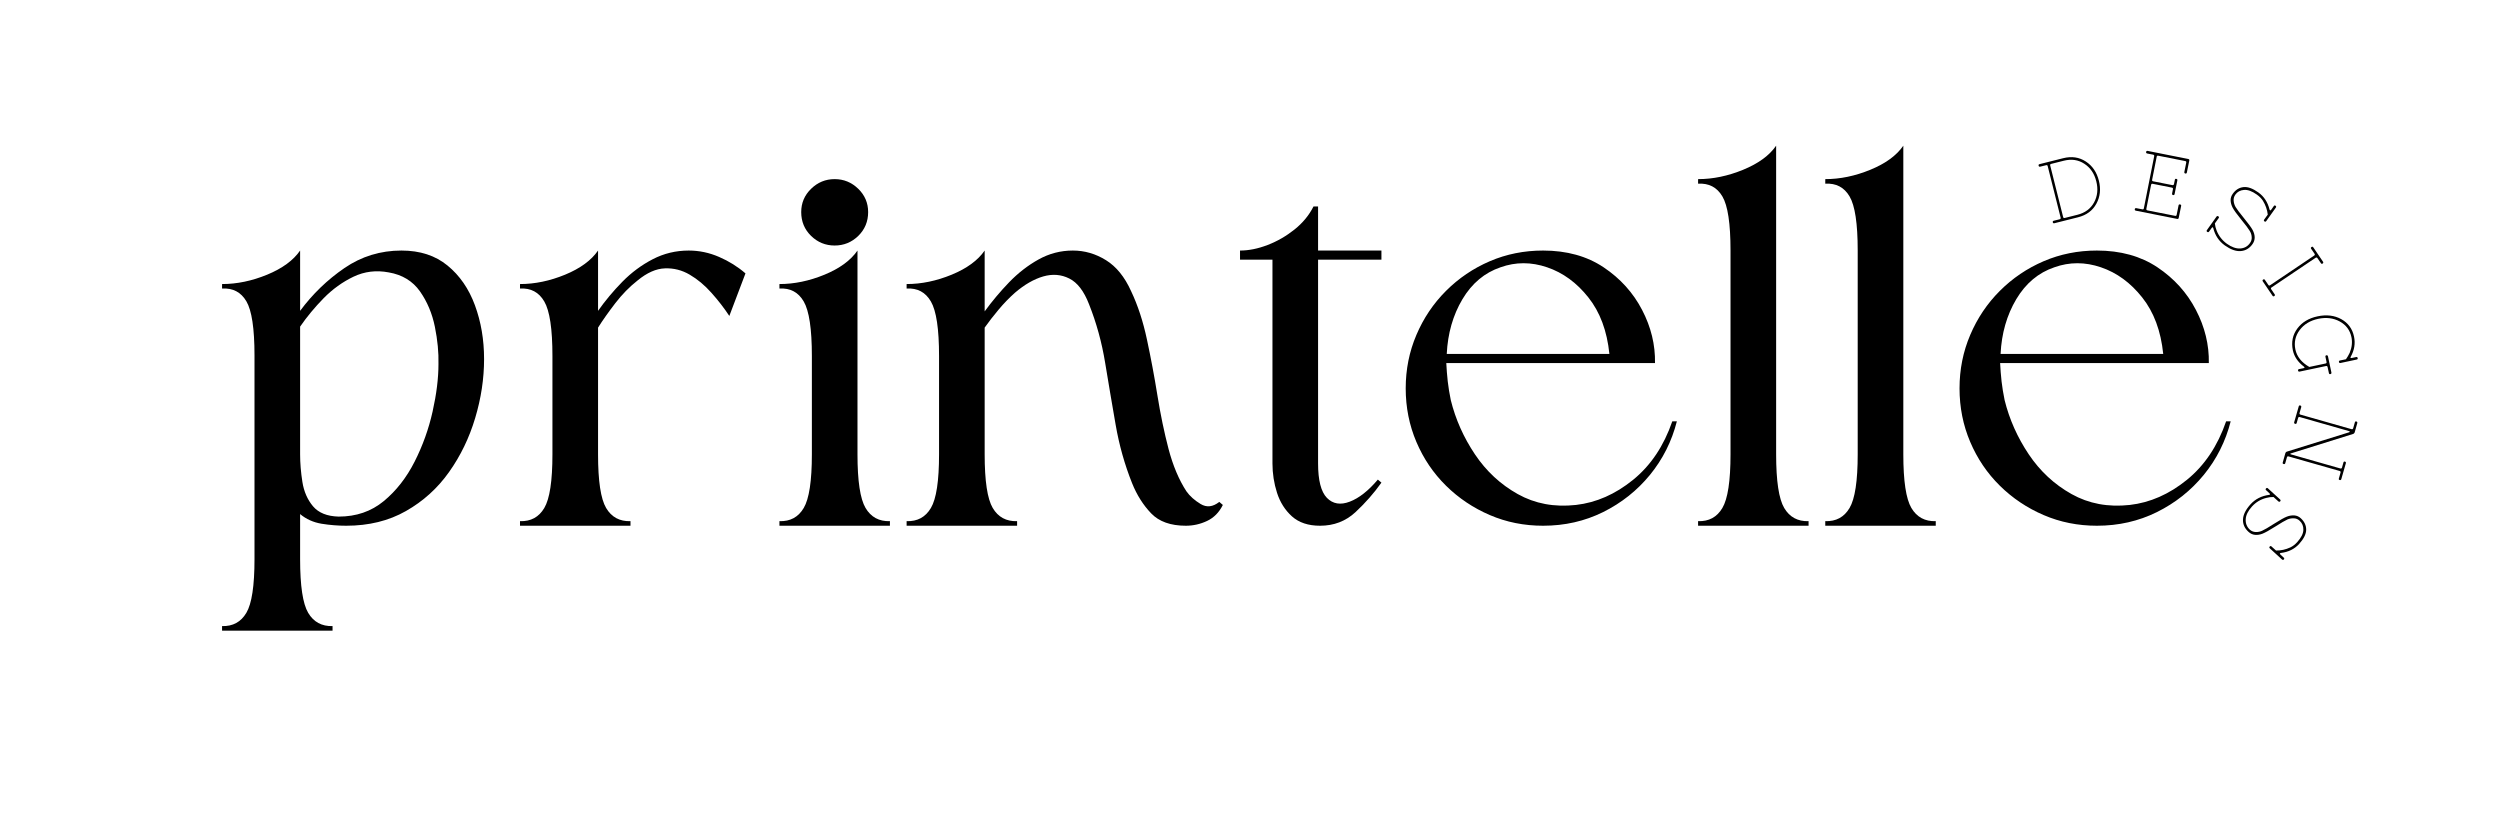
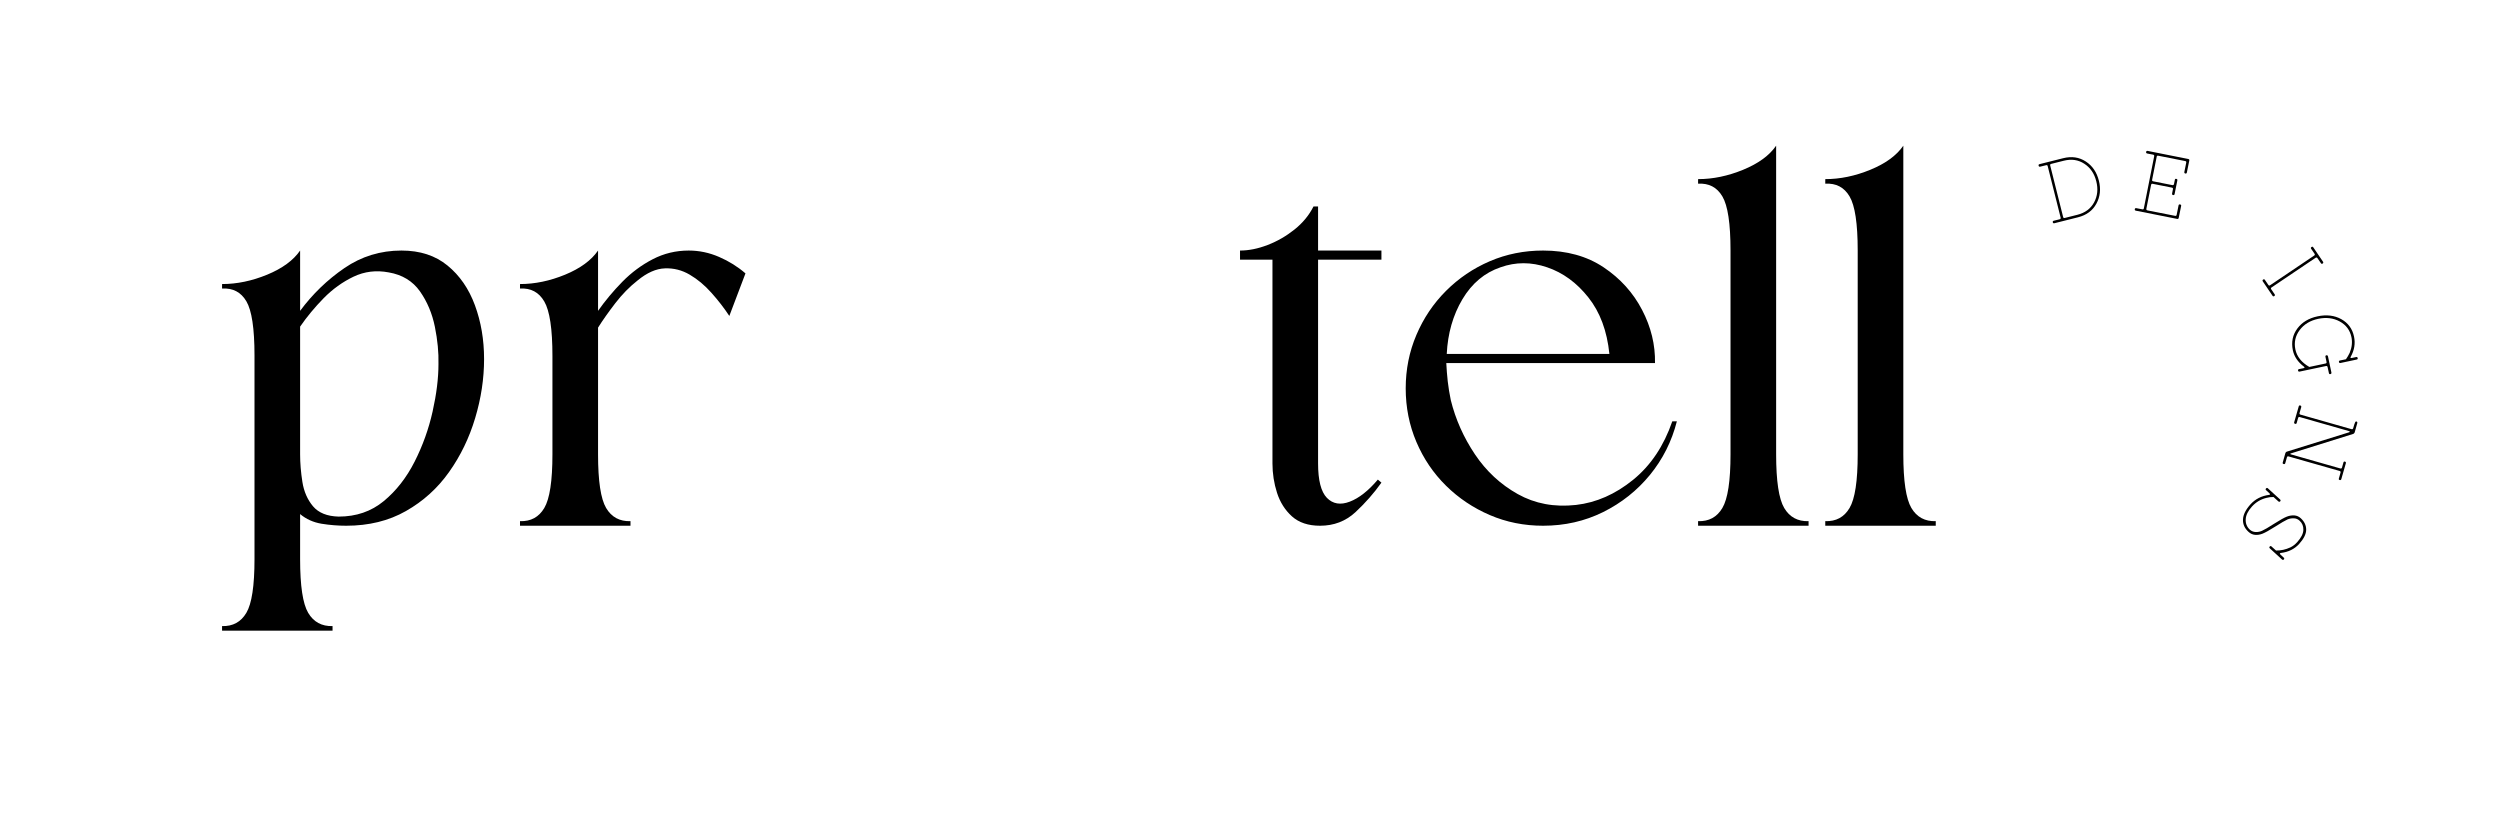
<svg xmlns="http://www.w3.org/2000/svg" width="684" zoomAndPan="magnify" viewBox="0 0 513 167.25" height="223" preserveAspectRatio="xMidYMid meet" version="1.0">
  <defs>
    <g />
  </defs>
  <g fill="#000000" fill-opacity="1">
    <g transform="translate(45.567, 107.881)">
      <g>
        <path d="M 16.016 6.859 C 16.016 12.336 16.566 16.008 17.672 17.875 C 18.785 19.75 20.453 20.656 22.672 20.594 L 22.672 21.531 L 0 21.531 L 0 20.594 C 2.219 20.656 3.879 19.75 4.984 17.875 C 6.098 16.008 6.656 12.336 6.656 6.859 L 6.656 -34.938 C 6.656 -40.477 6.098 -44.188 4.984 -46.062 C 3.879 -47.938 2.219 -48.805 0 -48.672 L 0 -49.594 C 3.051 -49.594 6.133 -50.234 9.25 -51.516 C 12.375 -52.805 14.629 -54.457 16.016 -56.469 L 16.016 -44.094 C 18.578 -47.551 21.609 -50.477 25.109 -52.875 C 28.609 -55.27 32.508 -56.469 36.812 -56.469 C 40.625 -56.469 43.773 -55.441 46.266 -53.391 C 48.766 -51.348 50.641 -48.629 51.891 -45.234 C 53.141 -41.836 53.766 -38.16 53.766 -34.203 C 53.766 -30.191 53.156 -26.156 51.938 -22.094 C 50.727 -18.039 48.941 -14.348 46.578 -11.016 C 44.223 -7.691 41.273 -5.023 37.734 -3.016 C 34.203 -1.004 30.113 0 25.469 0 C 23.812 0 22.133 -0.133 20.438 -0.406 C 18.738 -0.688 17.266 -1.348 16.016 -2.391 Z M 16.016 -40.859 L 16.016 -14.656 C 16.016 -12.852 16.172 -10.961 16.484 -8.984 C 16.797 -7.016 17.52 -5.352 18.656 -4 C 19.801 -2.645 21.555 -1.938 23.922 -1.875 C 27.523 -1.875 30.609 -2.93 33.172 -5.047 C 35.734 -7.16 37.848 -9.863 39.516 -13.156 C 41.18 -16.445 42.41 -19.875 43.203 -23.438 C 44.004 -27.008 44.406 -30.254 44.406 -33.172 C 44.469 -35.523 44.223 -38.07 43.672 -40.812 C 43.117 -43.551 42.098 -45.977 40.609 -48.094 C 39.117 -50.207 36.984 -51.504 34.203 -51.984 C 31.641 -52.473 29.234 -52.18 26.984 -51.109 C 24.734 -50.035 22.688 -48.562 20.844 -46.688 C 19.008 -44.812 17.398 -42.867 16.016 -40.859 Z M 16.016 -40.859 " />
      </g>
    </g>
  </g>
  <g fill="#000000" fill-opacity="1">
    <g transform="translate(106.704, 107.881)">
      <g>
        <path d="M 16.016 -14.656 C 16.016 -9.188 16.566 -5.516 17.672 -3.641 C 18.785 -1.766 20.453 -0.863 22.672 -0.938 L 22.672 0 L 0 0 L 0 -0.938 C 2.219 -0.863 3.879 -1.766 4.984 -3.641 C 6.098 -5.516 6.656 -9.188 6.656 -14.656 L 6.656 -34.828 C 6.656 -40.379 6.098 -44.109 4.984 -46.016 C 3.879 -47.922 2.219 -48.805 0 -48.672 L 0 -49.594 C 3.051 -49.594 6.133 -50.234 9.25 -51.516 C 12.375 -52.805 14.629 -54.457 16.016 -56.469 L 16.016 -44.094 C 17.473 -46.164 19.133 -48.156 21 -50.062 C 22.875 -51.969 24.953 -53.508 27.234 -54.688 C 29.523 -55.875 31.988 -56.469 34.625 -56.469 C 36.77 -56.469 38.848 -56.031 40.859 -55.156 C 42.867 -54.289 44.672 -53.164 46.266 -51.781 L 42.953 -43.047 C 41.91 -44.641 40.691 -46.219 39.297 -47.781 C 37.91 -49.344 36.422 -50.586 34.828 -51.516 C 33.234 -52.453 31.535 -52.883 29.734 -52.812 C 27.93 -52.75 26.062 -51.922 24.125 -50.328 C 22.457 -49.016 20.93 -47.457 19.547 -45.656 C 18.16 -43.852 16.984 -42.188 16.016 -40.656 Z M 16.016 -14.656 " />
      </g>
    </g>
  </g>
  <g fill="#000000" fill-opacity="1">
    <g transform="translate(159.94, 107.881)">
      <g>
-         <path d="M 16.016 -14.656 C 16.016 -9.188 16.566 -5.516 17.672 -3.641 C 18.785 -1.766 20.453 -0.863 22.672 -0.938 L 22.672 0 L 0 0 L 0 -0.938 C 2.219 -0.863 3.879 -1.766 4.984 -3.641 C 6.098 -5.516 6.656 -9.188 6.656 -14.656 L 6.656 -34.828 C 6.656 -40.379 6.098 -44.109 4.984 -46.016 C 3.879 -47.922 2.219 -48.805 0 -48.672 L 0 -49.594 C 3.051 -49.594 6.133 -50.234 9.25 -51.516 C 12.375 -52.805 14.629 -54.457 16.016 -56.469 Z M 11.328 -71.125 C 13.203 -71.125 14.816 -70.461 16.172 -69.141 C 17.523 -67.828 18.203 -66.234 18.203 -64.359 C 18.203 -62.422 17.523 -60.789 16.172 -59.469 C 14.816 -58.156 13.203 -57.5 11.328 -57.5 C 9.461 -57.5 7.852 -58.156 6.5 -59.469 C 5.145 -60.789 4.469 -62.422 4.469 -64.359 C 4.469 -66.234 5.145 -67.828 6.5 -69.141 C 7.852 -70.461 9.461 -71.125 11.328 -71.125 Z M 11.328 -71.125 " />
-       </g>
+         </g>
    </g>
  </g>
  <g fill="#000000" fill-opacity="1">
    <g transform="translate(186.037, 107.881)">
      <g>
-         <path d="M 64.891 -4.266 C 64.129 -2.734 63.051 -1.641 61.656 -0.984 C 60.27 -0.328 58.816 0 57.297 0 C 54.172 0 51.797 -0.848 50.172 -2.547 C 48.547 -4.242 47.242 -6.305 46.266 -8.734 C 44.742 -12.547 43.617 -16.547 42.891 -20.734 C 42.16 -24.93 41.445 -29.145 40.75 -33.375 C 40.062 -37.602 38.957 -41.625 37.438 -45.438 C 36.395 -48.145 35.039 -49.91 33.375 -50.734 C 31.719 -51.566 29.938 -51.707 28.031 -51.156 C 26.125 -50.602 24.195 -49.492 22.25 -47.828 C 21.07 -46.785 19.945 -45.625 18.875 -44.344 C 17.801 -43.062 16.848 -41.832 16.016 -40.656 L 16.016 -14.656 C 16.016 -9.188 16.566 -5.516 17.672 -3.641 C 18.785 -1.766 20.453 -0.863 22.672 -0.938 L 22.672 0 L 0 0 L 0 -0.938 C 2.219 -0.863 3.879 -1.766 4.984 -3.641 C 6.098 -5.516 6.656 -9.188 6.656 -14.656 L 6.656 -34.828 C 6.656 -40.379 6.098 -44.109 4.984 -46.016 C 3.879 -47.922 2.219 -48.805 0 -48.672 L 0 -49.594 C 3.051 -49.594 6.133 -50.234 9.25 -51.516 C 12.375 -52.805 14.629 -54.457 16.016 -56.469 L 16.016 -43.984 C 17.535 -46.066 19.211 -48.062 21.047 -49.969 C 22.891 -51.875 24.898 -53.43 27.078 -54.641 C 29.266 -55.859 31.609 -56.469 34.109 -56.469 C 36.535 -56.469 38.805 -55.805 40.922 -54.484 C 43.035 -53.172 44.75 -51.055 46.062 -48.141 C 47.445 -45.234 48.535 -41.906 49.328 -38.156 C 50.129 -34.414 50.844 -30.602 51.469 -26.719 C 52.094 -22.844 52.852 -19.188 53.75 -15.75 C 54.656 -12.32 55.875 -9.43 57.406 -7.078 C 58.094 -6.098 59.062 -5.227 60.312 -4.469 C 61.562 -3.707 62.844 -3.848 64.156 -4.891 Z M 64.891 -4.266 " />
-       </g>
+         </g>
    </g>
  </g>
  <g fill="#000000" fill-opacity="1">
    <g transform="translate(254.453, 107.881)">
      <g>
        <path d="M 0 -56.469 C 1.801 -56.469 3.688 -56.848 5.656 -57.609 C 7.633 -58.367 9.473 -59.426 11.172 -60.781 C 12.867 -62.133 14.172 -63.711 15.078 -65.516 L 16.016 -65.516 L 16.016 -56.469 L 29.016 -56.469 L 29.016 -54.594 L 16.016 -54.594 L 16.016 -12.797 C 16.016 -9.328 16.617 -6.969 17.828 -5.719 C 19.047 -4.469 20.609 -4.207 22.516 -4.938 C 24.422 -5.664 26.344 -7.176 28.281 -9.469 L 29.016 -8.844 C 27.484 -6.688 25.711 -4.672 23.703 -2.797 C 21.691 -0.93 19.266 0 16.422 0 C 14.004 0 12.082 -0.641 10.656 -1.922 C 9.238 -3.203 8.219 -4.812 7.594 -6.75 C 6.969 -8.695 6.656 -10.711 6.656 -12.797 L 6.656 -54.594 L 0 -54.594 Z M 0 -56.469 " />
      </g>
    </g>
  </g>
  <g fill="#000000" fill-opacity="1">
    <g transform="translate(286.998, 107.881)">
      <g>
        <path d="M 29.641 -56.469 C 34.492 -56.469 38.633 -55.32 42.062 -53.031 C 45.488 -50.738 48.117 -47.828 49.953 -44.297 C 51.797 -40.766 52.68 -37.125 52.609 -33.375 C 45.547 -33.375 38.406 -33.375 31.188 -33.375 C 23.977 -33.375 16.844 -33.375 9.781 -33.375 C 9.844 -32.125 9.941 -30.875 10.078 -29.625 C 10.223 -28.383 10.43 -27.102 10.703 -25.781 C 11.68 -21.832 13.332 -18.125 15.656 -14.656 C 17.977 -11.195 20.906 -8.477 24.438 -6.5 C 27.969 -4.52 31.953 -3.773 36.391 -4.266 C 40.555 -4.742 44.457 -6.457 48.094 -9.406 C 51.727 -12.352 54.414 -16.359 56.156 -21.422 L 57.094 -21.422 C 56.051 -17.328 54.211 -13.664 51.578 -10.438 C 48.941 -7.219 45.734 -4.672 41.953 -2.797 C 38.18 -0.93 34.078 0 29.641 0 C 25.754 0 22.113 -0.727 18.719 -2.188 C 15.32 -3.645 12.32 -5.656 9.719 -8.219 C 7.125 -10.781 5.098 -13.773 3.641 -17.203 C 2.18 -20.641 1.453 -24.301 1.453 -28.188 C 1.453 -32.062 2.18 -35.711 3.641 -39.141 C 5.098 -42.578 7.125 -45.594 9.719 -48.188 C 12.32 -50.789 15.32 -52.82 18.719 -54.281 C 22.113 -55.738 25.754 -56.469 29.641 -56.469 Z M 43.25 -35.25 C 42.77 -39.969 41.332 -43.832 38.938 -46.844 C 36.551 -49.863 33.727 -51.926 30.469 -53.031 C 27.207 -54.145 24.02 -54.145 20.906 -53.031 C 17.645 -51.926 15.039 -49.742 13.094 -46.484 C 11.156 -43.223 10.082 -39.477 9.875 -35.25 Z M 43.25 -35.25 " />
      </g>
    </g>
  </g>
  <g fill="#000000" fill-opacity="1">
    <g transform="translate(348.447, 107.881)">
      <g>
        <path d="M 16.016 -14.656 C 16.016 -9.188 16.566 -5.516 17.672 -3.641 C 18.785 -1.766 20.453 -0.863 22.672 -0.938 L 22.672 0 L 0 0 L 0 -0.938 C 2.219 -0.863 3.879 -1.766 4.984 -3.641 C 6.098 -5.516 6.656 -9.188 6.656 -14.656 L 6.656 -56.469 C 6.656 -62.008 6.098 -65.711 4.984 -67.578 C 3.879 -69.453 2.219 -70.32 0 -70.188 L 0 -71.125 C 3.051 -71.125 6.133 -71.766 9.25 -73.047 C 12.375 -74.328 14.629 -75.973 16.016 -77.984 Z M 16.016 -14.656 " />
      </g>
    </g>
  </g>
  <g fill="#000000" fill-opacity="1">
    <g transform="translate(374.545, 107.881)">
      <g>
        <path d="M 16.016 -14.656 C 16.016 -9.188 16.566 -5.516 17.672 -3.641 C 18.785 -1.766 20.453 -0.863 22.672 -0.938 L 22.672 0 L 0 0 L 0 -0.938 C 2.219 -0.863 3.879 -1.766 4.984 -3.641 C 6.098 -5.516 6.656 -9.188 6.656 -14.656 L 6.656 -56.469 C 6.656 -62.008 6.098 -65.711 4.984 -67.578 C 3.879 -69.453 2.219 -70.32 0 -70.188 L 0 -71.125 C 3.051 -71.125 6.133 -71.766 9.25 -73.047 C 12.375 -74.328 14.629 -75.973 16.016 -77.984 Z M 16.016 -14.656 " />
      </g>
    </g>
  </g>
  <g fill="#000000" fill-opacity="1">
    <g transform="translate(400.643, 107.881)">
      <g>
-         <path d="M 29.641 -56.469 C 34.492 -56.469 38.633 -55.32 42.062 -53.031 C 45.488 -50.738 48.117 -47.828 49.953 -44.297 C 51.797 -40.766 52.68 -37.125 52.609 -33.375 C 45.547 -33.375 38.406 -33.375 31.188 -33.375 C 23.977 -33.375 16.844 -33.375 9.781 -33.375 C 9.844 -32.125 9.941 -30.875 10.078 -29.625 C 10.223 -28.383 10.43 -27.102 10.703 -25.781 C 11.68 -21.832 13.332 -18.125 15.656 -14.656 C 17.977 -11.195 20.906 -8.477 24.438 -6.5 C 27.969 -4.52 31.953 -3.773 36.391 -4.266 C 40.555 -4.742 44.457 -6.457 48.094 -9.406 C 51.727 -12.352 54.414 -16.359 56.156 -21.422 L 57.094 -21.422 C 56.051 -17.328 54.211 -13.664 51.578 -10.438 C 48.941 -7.219 45.734 -4.672 41.953 -2.797 C 38.18 -0.93 34.078 0 29.641 0 C 25.754 0 22.113 -0.727 18.719 -2.188 C 15.32 -3.645 12.32 -5.656 9.719 -8.219 C 7.125 -10.781 5.098 -13.773 3.641 -17.203 C 2.18 -20.641 1.453 -24.301 1.453 -28.188 C 1.453 -32.062 2.18 -35.711 3.641 -39.141 C 5.098 -42.578 7.125 -45.594 9.719 -48.188 C 12.32 -50.789 15.32 -52.82 18.719 -54.281 C 22.113 -55.738 25.754 -56.469 29.641 -56.469 Z M 43.25 -35.25 C 42.77 -39.969 41.332 -43.832 38.938 -46.844 C 36.551 -49.863 33.727 -51.926 30.469 -53.031 C 27.207 -54.145 24.02 -54.145 20.906 -53.031 C 17.645 -51.926 15.039 -49.742 13.094 -46.484 C 11.156 -43.223 10.082 -39.477 9.875 -35.25 Z M 43.25 -35.25 " />
-       </g>
+         </g>
    </g>
  </g>
  <g fill="#000000" fill-opacity="1">
    <g transform="translate(420.5, 46.073)">
      <g>
        <path d="M 1.062 -0.266 C 0.883 -0.223 0.773 -0.285 0.734 -0.453 C 0.691 -0.629 0.758 -0.738 0.938 -0.781 L 2.141 -1.078 C 2.316 -1.129 2.383 -1.238 2.344 -1.406 L -0.312 -11.984 C -0.352 -12.16 -0.461 -12.223 -0.641 -12.172 L -1.844 -11.875 C -2.02 -11.832 -2.129 -11.895 -2.172 -12.062 C -2.223 -12.238 -2.16 -12.348 -1.984 -12.391 L 2.859 -13.609 C 4.598 -14.047 6.145 -13.82 7.5 -12.938 C 8.863 -12.051 9.758 -10.738 10.188 -9 C 10.625 -7.27 10.453 -5.691 9.672 -4.266 C 8.898 -2.848 7.645 -1.922 5.906 -1.484 Z M 2.859 -1.531 C 2.898 -1.363 3.004 -1.301 3.172 -1.344 L 5.781 -2 C 7.352 -2.395 8.492 -3.238 9.203 -4.531 C 9.91 -5.832 10.062 -7.281 9.656 -8.875 C 9.258 -10.469 8.441 -11.664 7.203 -12.469 C 5.973 -13.281 4.57 -13.488 3 -13.094 L 0.391 -12.438 C 0.223 -12.395 0.16 -12.285 0.203 -12.109 Z M 2.859 -1.531 " />
      </g>
    </g>
  </g>
  <g fill="#000000" fill-opacity="1">
    <g transform="translate(437.198, 43.015)">
      <g>
        <path d="M 1.078 0.219 C 0.898 0.176 0.828 0.07 0.859 -0.094 C 0.898 -0.27 1.008 -0.336 1.188 -0.297 L 2.406 -0.062 C 2.582 -0.02 2.688 -0.086 2.719 -0.266 L 4.844 -10.969 C 4.875 -11.133 4.801 -11.238 4.625 -11.281 L 3.406 -11.516 C 3.227 -11.555 3.156 -11.664 3.188 -11.844 C 3.227 -12.02 3.336 -12.086 3.516 -12.047 L 11.828 -10.391 C 12.004 -10.359 12.078 -10.254 12.047 -10.078 L 11.547 -7.625 C 11.516 -7.445 11.41 -7.375 11.234 -7.406 C 11.066 -7.445 11 -7.555 11.031 -7.734 L 11.422 -9.672 C 11.453 -9.836 11.375 -9.938 11.188 -9.969 L 5.672 -11.062 C 5.492 -11.102 5.391 -11.039 5.359 -10.875 L 4.422 -6.141 C 4.379 -5.961 4.445 -5.852 4.625 -5.812 L 8.562 -5.031 C 8.75 -5 8.863 -5.07 8.906 -5.25 L 9.078 -6.109 C 9.109 -6.285 9.207 -6.352 9.375 -6.312 C 9.551 -6.281 9.625 -6.176 9.594 -6 L 9.031 -3.203 C 9 -3.023 8.895 -2.953 8.719 -2.984 C 8.551 -3.023 8.484 -3.133 8.516 -3.312 L 8.688 -4.188 C 8.727 -4.375 8.656 -4.484 8.469 -4.516 L 4.531 -5.297 C 4.352 -5.336 4.242 -5.266 4.203 -5.078 L 3.234 -0.172 C 3.203 0.004 3.273 0.113 3.453 0.156 L 9.156 1.281 C 9.32 1.312 9.422 1.238 9.453 1.062 L 9.844 -0.875 C 9.875 -1.039 9.977 -1.102 10.156 -1.062 C 10.332 -1.031 10.406 -0.93 10.375 -0.766 L 9.875 1.688 C 9.844 1.863 9.738 1.938 9.562 1.906 Z M 1.078 0.219 " />
      </g>
    </g>
  </g>
  <g fill="#000000" fill-opacity="1">
    <g transform="translate(451.692, 46.707)">
      <g>
-         <path d="M 3.156 0.594 C 3.594 1.707 4.297 2.613 5.266 3.312 C 6.242 4.008 7.156 4.332 8 4.281 C 8.852 4.227 9.52 3.859 10 3.172 C 10.27 2.797 10.391 2.391 10.359 1.953 C 10.336 1.492 10.203 1.066 9.953 0.672 C 9.691 0.223 9.109 -0.551 8.203 -1.656 C 7.305 -2.758 6.723 -3.566 6.453 -4.078 C 6.191 -4.586 6.051 -5.086 6.031 -5.578 C 6.02 -6.066 6.164 -6.52 6.469 -6.938 C 7.039 -7.75 7.77 -8.207 8.656 -8.312 C 9.539 -8.414 10.562 -8.051 11.719 -7.219 C 12.875 -6.395 13.641 -5.227 14.016 -3.719 C 14.098 -3.477 14.219 -3.469 14.375 -3.688 L 14.891 -4.422 C 14.992 -4.566 15.113 -4.586 15.25 -4.484 C 15.395 -4.379 15.414 -4.254 15.312 -4.109 L 13.344 -1.344 C 13.238 -1.195 13.113 -1.176 12.969 -1.281 C 12.832 -1.383 12.816 -1.508 12.922 -1.656 L 13.656 -2.672 C 13.539 -3.672 13.207 -4.617 12.656 -5.516 C 12.352 -5.984 11.938 -6.406 11.406 -6.781 C 10.414 -7.488 9.535 -7.805 8.766 -7.734 C 8.004 -7.672 7.414 -7.348 7 -6.766 C 6.727 -6.379 6.613 -5.961 6.656 -5.516 C 6.688 -5.066 6.816 -4.641 7.047 -4.234 C 7.316 -3.785 7.898 -3.008 8.797 -1.906 C 9.691 -0.812 10.273 -0.016 10.547 0.484 C 10.816 0.992 10.957 1.492 10.969 1.984 C 10.977 2.484 10.828 2.953 10.516 3.391 C 9.891 4.266 9.086 4.738 8.109 4.812 C 7.141 4.895 6.051 4.508 4.844 3.656 C 3.645 2.801 2.852 1.617 2.469 0.109 C 2.406 -0.129 2.289 -0.133 2.125 0.094 L 1.609 0.812 C 1.504 0.957 1.379 0.977 1.234 0.875 C 1.086 0.77 1.066 0.645 1.172 0.5 L 3.141 -2.266 C 3.242 -2.398 3.367 -2.414 3.516 -2.312 C 3.66 -2.207 3.68 -2.086 3.578 -1.953 L 2.797 -0.859 C 2.848 -0.367 2.969 0.113 3.156 0.594 Z M 3.156 0.594 " />
-       </g>
+         </g>
    </g>
  </g>
  <g fill="#000000" fill-opacity="1">
    <g transform="translate(463.715, 56.831)">
      <g>
        <path d="M 0.609 0.906 C 0.516 0.758 0.539 0.633 0.688 0.531 C 0.832 0.438 0.953 0.461 1.047 0.609 L 1.75 1.641 C 1.844 1.785 1.961 1.805 2.109 1.703 L 11.156 -4.391 C 11.301 -4.484 11.328 -4.602 11.234 -4.75 L 10.531 -5.781 C 10.438 -5.926 10.461 -6.047 10.609 -6.141 C 10.754 -6.242 10.875 -6.223 10.969 -6.078 L 12.969 -3.125 C 13.062 -2.977 13.035 -2.852 12.891 -2.75 C 12.742 -2.656 12.625 -2.68 12.531 -2.828 L 11.828 -3.859 C 11.723 -4.004 11.598 -4.031 11.453 -3.938 L 2.406 2.156 C 2.258 2.258 2.238 2.383 2.344 2.531 L 3.047 3.562 C 3.141 3.707 3.113 3.828 2.969 3.922 C 2.82 4.023 2.703 4.004 2.609 3.859 Z M 0.609 0.906 " />
      </g>
    </g>
  </g>
  <g fill="#000000" fill-opacity="1">
    <g transform="translate(469.263, 65.172)">
      <g>
        <path d="M 6.438 0.25 C 4.781 0.602 3.508 1.375 2.625 2.562 C 1.738 3.75 1.445 5.078 1.75 6.547 C 2.062 8.016 3.016 9.207 4.609 10.125 L 7.922 9.422 C 8.109 9.391 8.18 9.285 8.141 9.109 L 7.922 8.062 C 7.879 7.883 7.941 7.773 8.109 7.734 C 8.285 7.703 8.395 7.773 8.438 7.953 L 9.141 11.266 C 9.172 11.453 9.098 11.562 8.922 11.594 C 8.754 11.633 8.656 11.562 8.625 11.375 L 8.359 10.156 C 8.328 9.977 8.219 9.906 8.031 9.938 L 2.625 11.078 C 2.445 11.117 2.336 11.051 2.297 10.875 C 2.266 10.707 2.336 10.602 2.516 10.562 L 3.375 10.391 C 3.664 10.328 3.707 10.219 3.5 10.062 C 2.27 9.125 1.516 8.016 1.234 6.734 C 0.879 5.035 1.188 3.535 2.156 2.234 C 3.125 0.941 4.516 0.109 6.328 -0.266 C 8.141 -0.648 9.75 -0.457 11.156 0.312 C 12.57 1.094 13.445 2.285 13.781 3.891 C 14.082 5.297 13.859 6.676 13.109 8.031 C 12.984 8.258 13.062 8.344 13.344 8.281 L 14.219 8.094 C 14.395 8.062 14.5 8.129 14.531 8.297 C 14.57 8.473 14.504 8.578 14.328 8.609 L 11.016 9.312 C 10.836 9.352 10.727 9.285 10.688 9.109 C 10.656 8.941 10.727 8.836 10.906 8.797 L 12.125 8.547 C 12.406 8.148 12.66 7.711 12.891 7.234 C 13.348 6.129 13.469 5.051 13.25 4 C 12.945 2.57 12.148 1.504 10.859 0.797 C 9.566 0.086 8.094 -0.094 6.438 0.25 Z M 6.438 0.25 " />
      </g>
    </g>
  </g>
  <g fill="#000000" fill-opacity="1">
    <g transform="translate(471.997, 82.344)">
      <g>
-         <path d="M 0.219 1.188 L -0.125 2.391 C -0.176 2.566 -0.117 2.68 0.047 2.734 L 10.531 5.719 C 10.707 5.77 10.82 5.707 10.875 5.531 L 11.219 4.328 C 11.258 4.16 11.363 4.098 11.531 4.141 C 11.695 4.191 11.758 4.301 11.719 4.469 L 11.188 6.359 C 11.125 6.547 11 6.664 10.812 6.719 L -1.938 10.703 C -1.988 10.711 -2.016 10.738 -2.016 10.781 C -2.023 10.832 -1.988 10.867 -1.906 10.891 L 8.234 13.781 C 8.41 13.832 8.523 13.773 8.578 13.609 L 8.875 12.562 C 8.914 12.395 9.02 12.332 9.188 12.375 C 9.352 12.426 9.414 12.535 9.375 12.703 L 8.438 15.984 C 8.383 16.148 8.273 16.207 8.109 16.156 C 7.941 16.113 7.883 16.008 7.938 15.844 L 8.281 14.641 C 8.332 14.461 8.27 14.348 8.094 14.297 L -2.391 11.312 C -2.555 11.258 -2.664 11.32 -2.719 11.5 L -3.062 12.703 C -3.113 12.867 -3.223 12.926 -3.391 12.875 C -3.566 12.832 -3.629 12.727 -3.578 12.562 L -3.047 10.672 C -2.992 10.484 -2.867 10.363 -2.672 10.312 L 10.094 6.344 C 10.133 6.32 10.16 6.285 10.172 6.234 C 10.18 6.18 10.141 6.145 10.047 6.125 L -0.094 3.234 C -0.258 3.18 -0.367 3.242 -0.422 3.422 L -0.719 4.453 C -0.758 4.617 -0.863 4.676 -1.031 4.625 C -1.207 4.582 -1.273 4.477 -1.234 4.312 L -0.297 1.047 C -0.254 0.879 -0.148 0.816 0.016 0.859 C 0.191 0.91 0.258 1.02 0.219 1.188 Z M 0.219 1.188 " />
+         <path d="M 0.219 1.188 L -0.125 2.391 C -0.176 2.566 -0.117 2.68 0.047 2.734 L 10.531 5.719 C 10.707 5.77 10.82 5.707 10.875 5.531 C 11.258 4.16 11.363 4.098 11.531 4.141 C 11.695 4.191 11.758 4.301 11.719 4.469 L 11.188 6.359 C 11.125 6.547 11 6.664 10.812 6.719 L -1.938 10.703 C -1.988 10.711 -2.016 10.738 -2.016 10.781 C -2.023 10.832 -1.988 10.867 -1.906 10.891 L 8.234 13.781 C 8.41 13.832 8.523 13.773 8.578 13.609 L 8.875 12.562 C 8.914 12.395 9.02 12.332 9.188 12.375 C 9.352 12.426 9.414 12.535 9.375 12.703 L 8.438 15.984 C 8.383 16.148 8.273 16.207 8.109 16.156 C 7.941 16.113 7.883 16.008 7.938 15.844 L 8.281 14.641 C 8.332 14.461 8.27 14.348 8.094 14.297 L -2.391 11.312 C -2.555 11.258 -2.664 11.32 -2.719 11.5 L -3.062 12.703 C -3.113 12.867 -3.223 12.926 -3.391 12.875 C -3.566 12.832 -3.629 12.727 -3.578 12.562 L -3.047 10.672 C -2.992 10.484 -2.867 10.363 -2.672 10.312 L 10.094 6.344 C 10.133 6.32 10.16 6.285 10.172 6.234 C 10.18 6.18 10.141 6.145 10.047 6.125 L -0.094 3.234 C -0.258 3.18 -0.367 3.242 -0.422 3.422 L -0.719 4.453 C -0.758 4.617 -0.863 4.676 -1.031 4.625 C -1.207 4.582 -1.273 4.477 -1.234 4.312 L -0.297 1.047 C -0.254 0.879 -0.148 0.816 0.016 0.859 C 0.191 0.91 0.258 1.02 0.219 1.188 Z M 0.219 1.188 " />
      </g>
    </g>
  </g>
  <g fill="#000000" fill-opacity="1">
    <g transform="translate(466.009, 99.109)">
      <g>
        <path d="M -0.969 3.062 C -2.125 3.352 -3.102 3.941 -3.906 4.828 C -4.719 5.723 -5.145 6.594 -5.188 7.438 C -5.238 8.289 -4.957 9.004 -4.344 9.578 C -4 9.879 -3.609 10.039 -3.172 10.062 C -2.703 10.082 -2.258 10 -1.844 9.812 C -1.363 9.602 -0.523 9.113 0.672 8.344 C 1.867 7.582 2.738 7.098 3.281 6.891 C 3.82 6.691 4.332 6.613 4.812 6.656 C 5.301 6.695 5.734 6.891 6.109 7.234 C 6.848 7.91 7.219 8.691 7.219 9.578 C 7.219 10.461 6.738 11.438 5.781 12.5 C 4.832 13.551 3.578 14.172 2.016 14.359 C 1.773 14.41 1.754 14.523 1.953 14.703 L 2.609 15.312 C 2.742 15.426 2.754 15.551 2.641 15.688 C 2.523 15.812 2.398 15.816 2.266 15.703 L -0.234 13.422 C -0.367 13.297 -0.379 13.172 -0.266 13.047 C -0.148 12.91 -0.023 12.906 0.109 13.031 L 1.031 13.859 C 2.031 13.879 3.008 13.664 3.969 13.219 C 4.477 12.977 4.945 12.617 5.375 12.141 C 6.195 11.234 6.617 10.395 6.641 9.625 C 6.66 8.852 6.406 8.227 5.875 7.75 C 5.531 7.426 5.133 7.258 4.688 7.25 C 4.238 7.227 3.801 7.305 3.375 7.484 C 2.895 7.703 2.055 8.191 0.859 8.953 C -0.336 9.711 -1.207 10.195 -1.75 10.406 C -2.289 10.613 -2.801 10.691 -3.281 10.641 C -3.77 10.598 -4.211 10.395 -4.609 10.031 C -5.41 9.312 -5.789 8.461 -5.75 7.484 C -5.707 6.504 -5.191 5.469 -4.203 4.375 C -3.211 3.289 -1.941 2.645 -0.391 2.438 C -0.148 2.395 -0.133 2.281 -0.344 2.094 L -1 1.484 C -1.133 1.367 -1.141 1.25 -1.016 1.125 C -0.898 0.988 -0.773 0.977 -0.641 1.094 L 1.859 3.375 C 1.992 3.5 2.004 3.629 1.891 3.766 C 1.766 3.891 1.633 3.891 1.5 3.766 L 0.516 2.875 C 0.023 2.863 -0.469 2.926 -0.969 3.062 Z M -0.969 3.062 " />
      </g>
    </g>
  </g>
</svg>